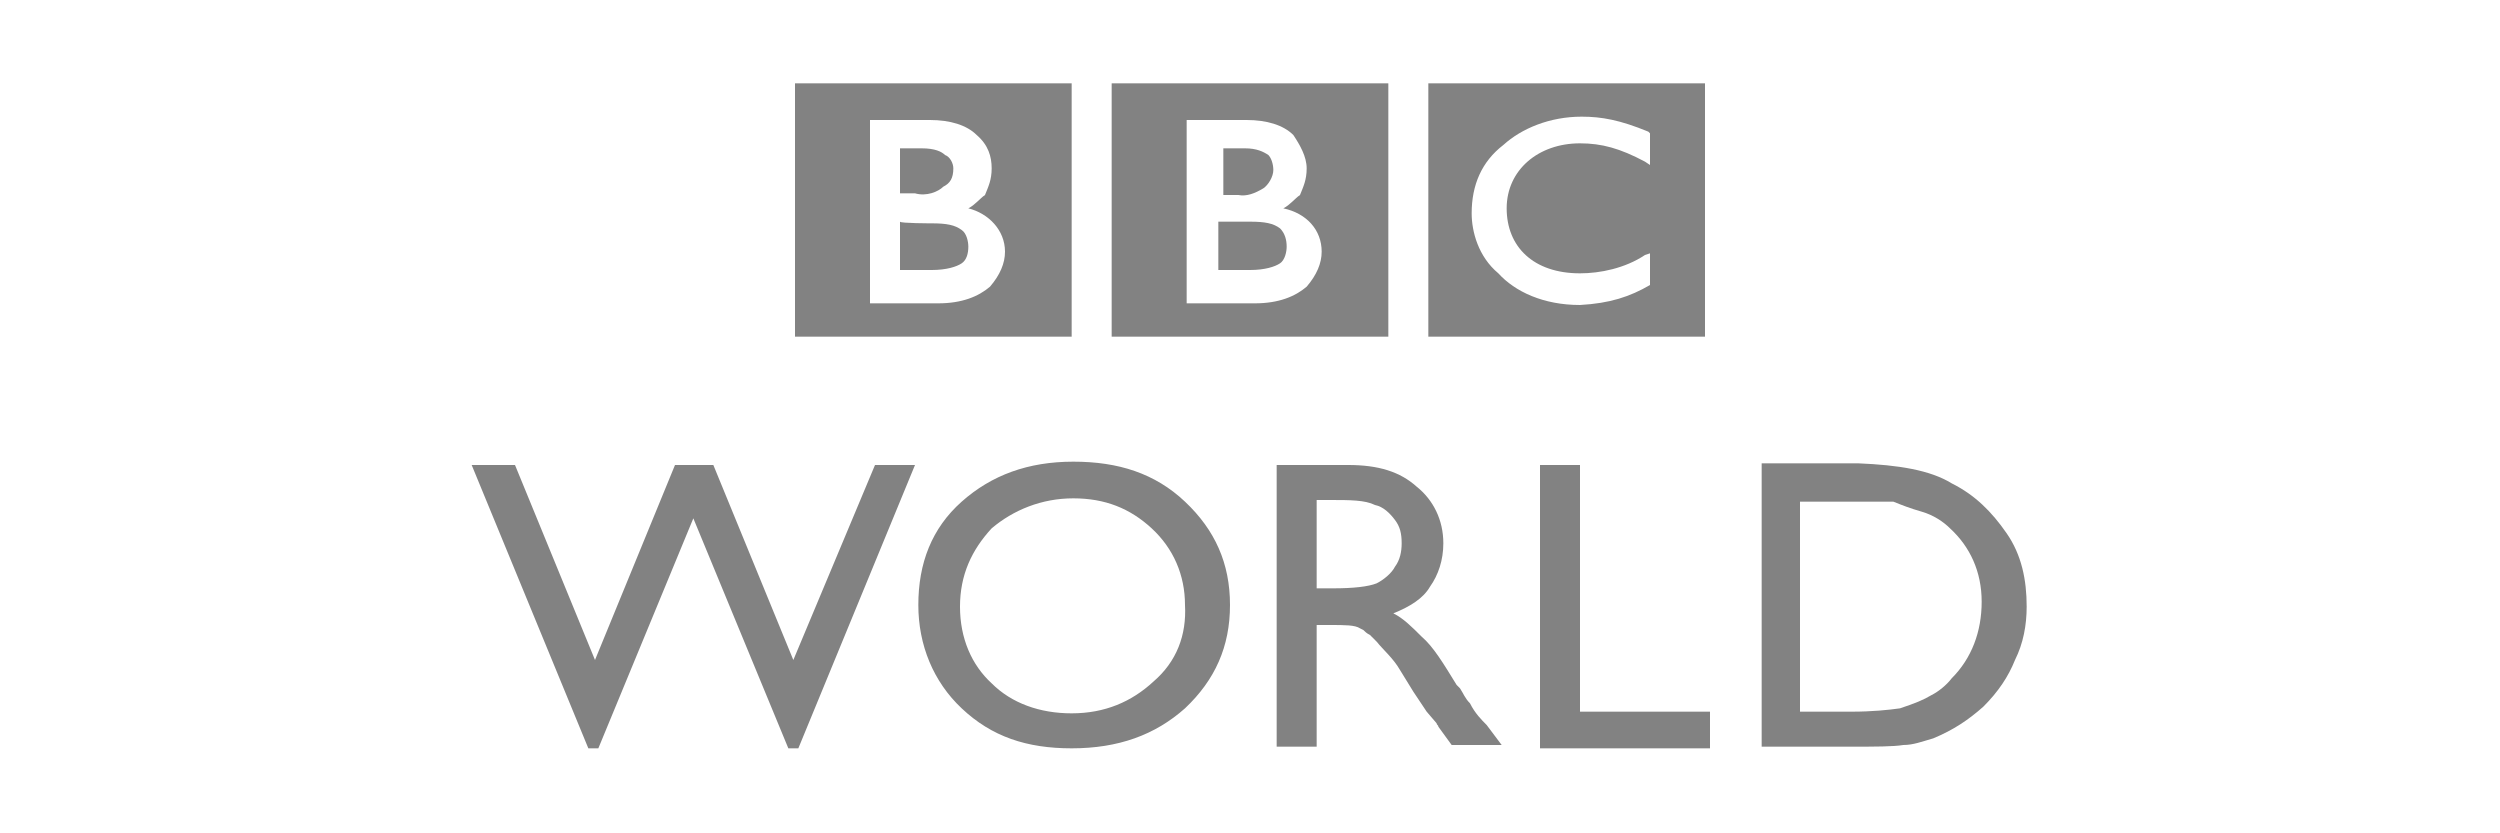
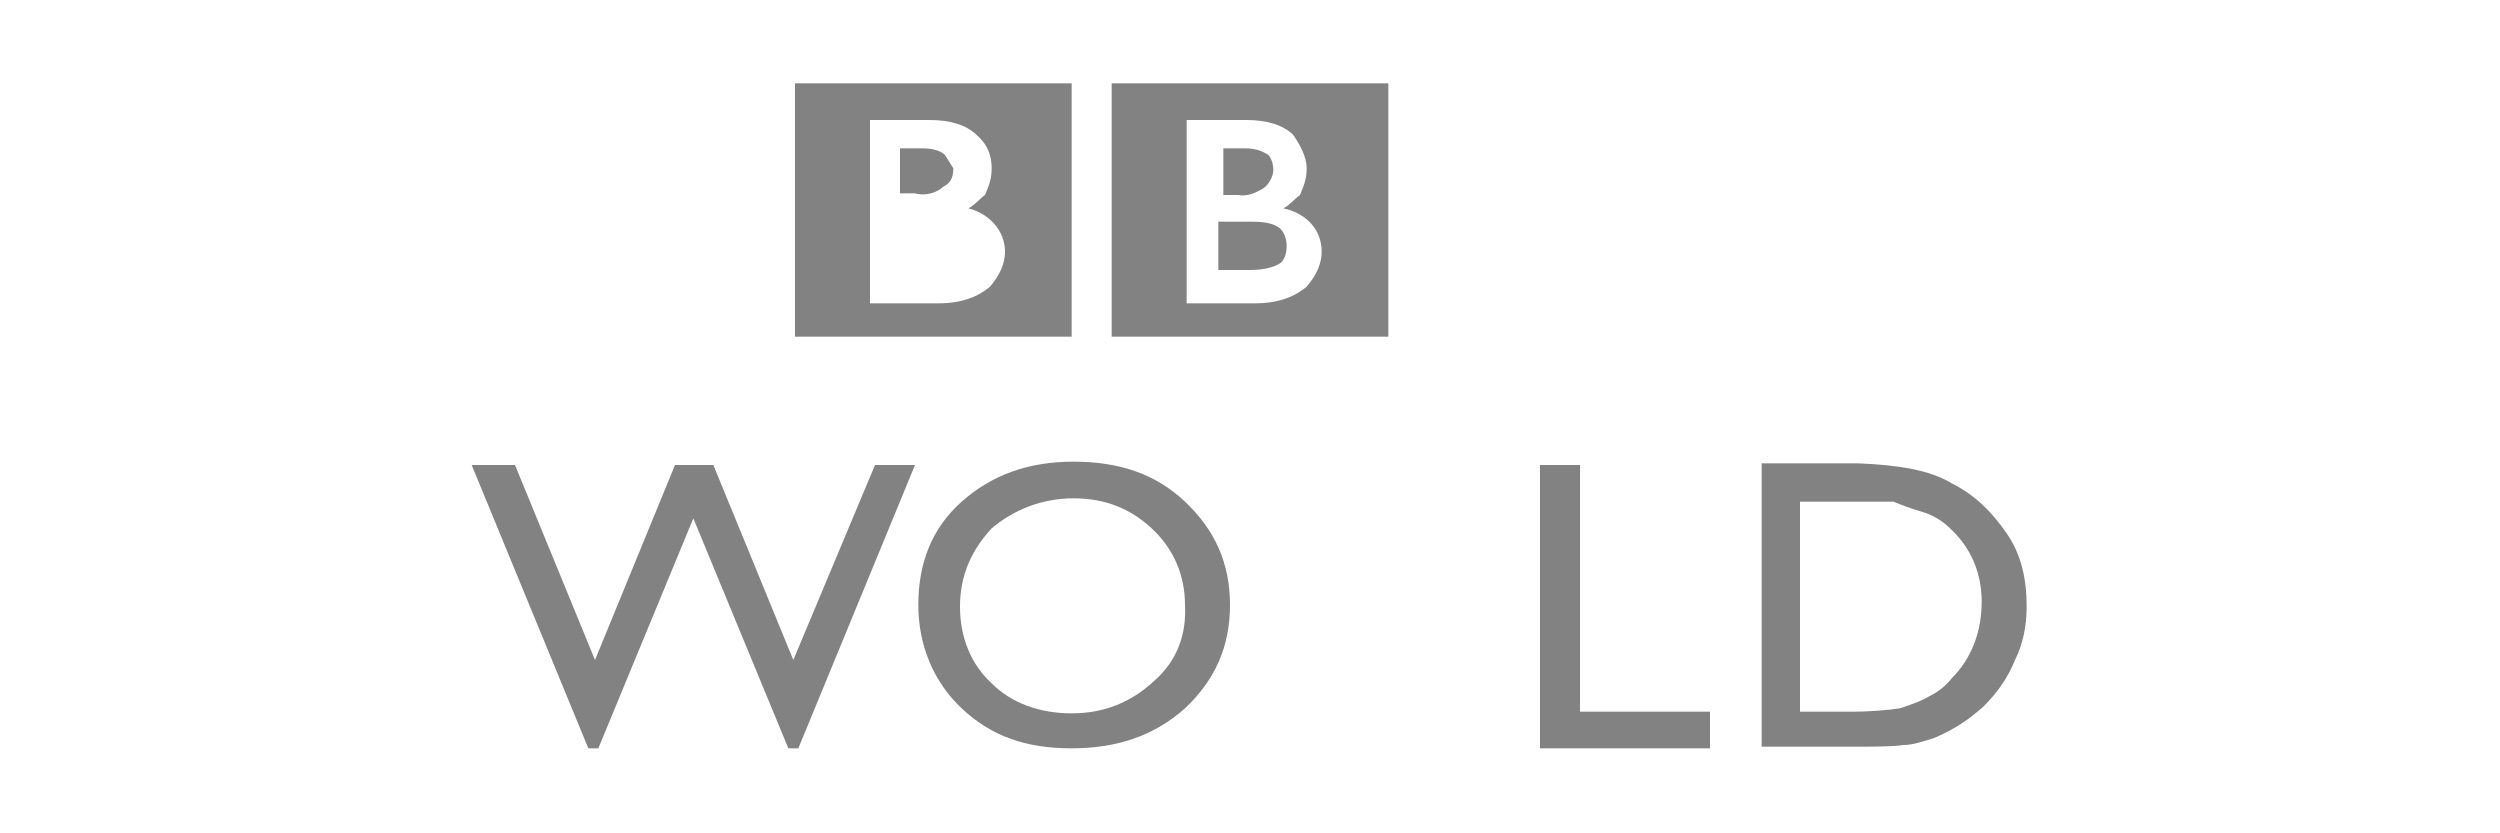
<svg xmlns="http://www.w3.org/2000/svg" version="1.1" id="Layer_1" x="0px" y="0px" viewBox="0 0 150 50" style="enable-background:new 0 0 150 50;" xml:space="preserve">
  <style type="text/css">
	.st0{fill:#828282;}
	.st1{fill-rule:evenodd;clip-rule:evenodd;fill:#828282;}
</style>
  <path class="st0" d="M75.8,11.3c0.3-0.2,0.6-0.7,0.6-1.1c0-0.3-0.1-0.7-0.3-0.9c-0.3-0.2-0.7-0.4-1.4-0.4h-1.3v2.8h0.9  C74.8,11.8,75.3,11.6,75.8,11.3z" />
  <path class="st0" d="M73.1,13.3H75c0.9,0,1.4,0.1,1.8,0.4c0.3,0.3,0.4,0.7,0.4,1.1c0,0.3-0.1,0.8-0.4,1c-0.3,0.2-0.9,0.4-1.8,0.4  h-1.9V13.3z" />
  <path class="st1" d="M83.2,5H66.7v15.2h16.6V5z M79.3,15.1c0,0.7-0.3,1.4-0.9,2.1c-0.7,0.6-1.7,1-3.1,1h-4.1v-11h3.6  c1.2,0,2.2,0.3,2.8,0.9c0.4,0.6,0.8,1.3,0.8,2s-0.2,1.1-0.4,1.6l0,0c-0.3,0.2-0.6,0.6-1,0.8C78.4,12.8,79.3,13.8,79.3,15.1z" />
-   <path class="st1" d="M87.4,41.1l0.2,0.2c0.2,0.3,0.3,0.6,0.6,0.9c0.3,0.6,0.7,1,1,1.3l0.9,1.2h-3l-0.8-1.1c0-0.1-0.1-0.1-0.1-0.2  l-0.6-0.7l-0.8-1.2L84,40.2c-0.4-0.7-1-1.2-1.4-1.7c-0.1-0.1-0.3-0.3-0.4-0.4c-0.2-0.1-0.3-0.2-0.4-0.3l-0.2-0.1  c-0.3-0.2-0.9-0.2-1.8-0.2H79v7.3h-2.4V27.9h4.3c1.8,0,3.1,0.4,4.1,1.3c1,0.8,1.6,2,1.6,3.4c0,1-0.3,1.9-0.8,2.6  c-0.4,0.7-1.2,1.2-2.2,1.6c0.6,0.3,1.1,0.8,1.7,1.4C86,38.8,86.6,39.8,87.4,41.1z M80,35.3c1.2,0,2.1-0.1,2.6-0.3  c0.4-0.2,0.9-0.6,1.1-1c0.3-0.4,0.4-0.9,0.4-1.4c0-0.6-0.1-1-0.4-1.4c-0.3-0.4-0.7-0.8-1.2-0.9C81.9,30,81,30,79.8,30H79v5.3  C79,35.3,80,35.3,80,35.3z" />
  <path class="st1" d="M117.1,29c1.4,0.7,2.4,1.7,3.3,3c0.9,1.3,1.2,2.8,1.2,4.4c0,1.1-0.2,2.2-0.7,3.2c-0.4,1-1,1.9-1.9,2.8  c-0.9,0.8-1.8,1.4-3,1.9c-0.7,0.2-1.2,0.4-1.8,0.4c-0.6,0.1-1.7,0.1-3.1,0.1h-5.4v-17h5.8C113.9,27.9,115.8,28.2,117.1,29z   M115.9,41.7c0.4-0.2,0.9-0.6,1.2-1c1.2-1.2,1.8-2.8,1.8-4.6s-0.7-3.3-1.9-4.4c-0.4-0.4-1-0.8-1.7-1c-0.7-0.2-1.2-0.4-1.7-0.6  c-0.1,0-0.2,0-0.3,0h-0.4c-0.4,0-1.1,0-1.8,0H108v12.6h3.1c1.2,0,2.2-0.1,2.9-0.2C114.9,42.2,115.4,42,115.9,41.7z" />
-   <path class="st1" d="M85.7,5h16.6v15.2H85.7V5z M99,17.1v-1.9l-0.3,0.1c-1.2,0.8-2.7,1.1-3.9,1.1c-2.8,0-4.4-1.6-4.4-3.9  s1.9-3.9,4.4-3.9c1.3,0,2.4,0.3,3.9,1.1L99,9.9V8l-0.1-0.1c-1.7-0.7-2.8-0.9-4-0.9c-1.9,0-3.6,0.7-4.7,1.7c-1.3,1-1.9,2.4-1.9,4.1  c0,1.1,0.4,2.6,1.6,3.6c1,1.1,2.7,1.9,4.9,1.9C96.6,18.2,97.8,17.8,99,17.1L99,17.1z" />
  <path class="st0" d="M47.6,39.6l-4.8-11.7h-2.3l-4.8,11.7l-4.8-11.7h-2.6l7,17h0.6l5.7-13.8l5.7,13.8h0.6l7-17h-2.4L47.6,39.6z" />
  <path class="st0" d="M92.4,27.9h2.4v14.8h7.8v2.2H92.4V27.9z" />
  <path class="st1" d="M71.1,30.1c-1.8-1.7-4-2.4-6.7-2.4c-2.7,0-4.9,0.8-6.7,2.4s-2.6,3.7-2.6,6.2c0,2.4,0.9,4.6,2.6,6.2  c1.8,1.7,3.9,2.4,6.6,2.4c2.8,0,5-0.8,6.8-2.4c1.8-1.7,2.7-3.7,2.7-6.2C73.8,33.8,72.9,31.8,71.1,30.1z M69.2,40.9  c-1.3,1.2-2.9,1.9-4.9,1.9c-1.9,0-3.6-0.6-4.8-1.8c-1.2-1.1-1.9-2.7-1.9-4.6s0.7-3.4,1.9-4.7c1.3-1.1,3-1.8,4.9-1.8  c1.9,0,3.4,0.6,4.7,1.8c1.3,1.2,2,2.8,2,4.6C71.2,38.1,70.6,39.7,69.2,40.9z" />
-   <path class="st0" d="M55.9,13.4c0.9,0,1.4,0.1,1.8,0.4c0.3,0.2,0.4,0.7,0.4,1c0,0.4-0.1,0.8-0.4,1c-0.3,0.2-0.9,0.4-1.8,0.4H54v-2.9  C54,13.4,55.9,13.4,55.9,13.4z" />
-   <path class="st0" d="M57.2,10.1c0,0.6-0.2,0.9-0.6,1.1c-0.3,0.3-1,0.6-1.7,0.4h-0.9V8.9h1.3c0.8,0,1.2,0.2,1.4,0.4  C57,9.4,57.2,9.8,57.2,10.1z" />
+   <path class="st0" d="M57.2,10.1c0,0.6-0.2,0.9-0.6,1.1c-0.3,0.3-1,0.6-1.7,0.4h-0.9V8.9h1.3c0.8,0,1.2,0.2,1.4,0.4  z" />
  <path class="st1" d="M64.2,5H47.7v15.2h16.6V5z M60.3,15.1c0,0.7-0.3,1.4-0.9,2.1c-0.7,0.6-1.7,1-3.1,1h-4.1v-11h3.6  c1.2,0,2.2,0.3,2.8,0.9c0.7,0.6,0.9,1.3,0.9,2s-0.2,1.1-0.4,1.6c-0.3,0.2-0.6,0.6-1,0.8C59.3,12.8,60.3,13.8,60.3,15.1z" />
</svg>